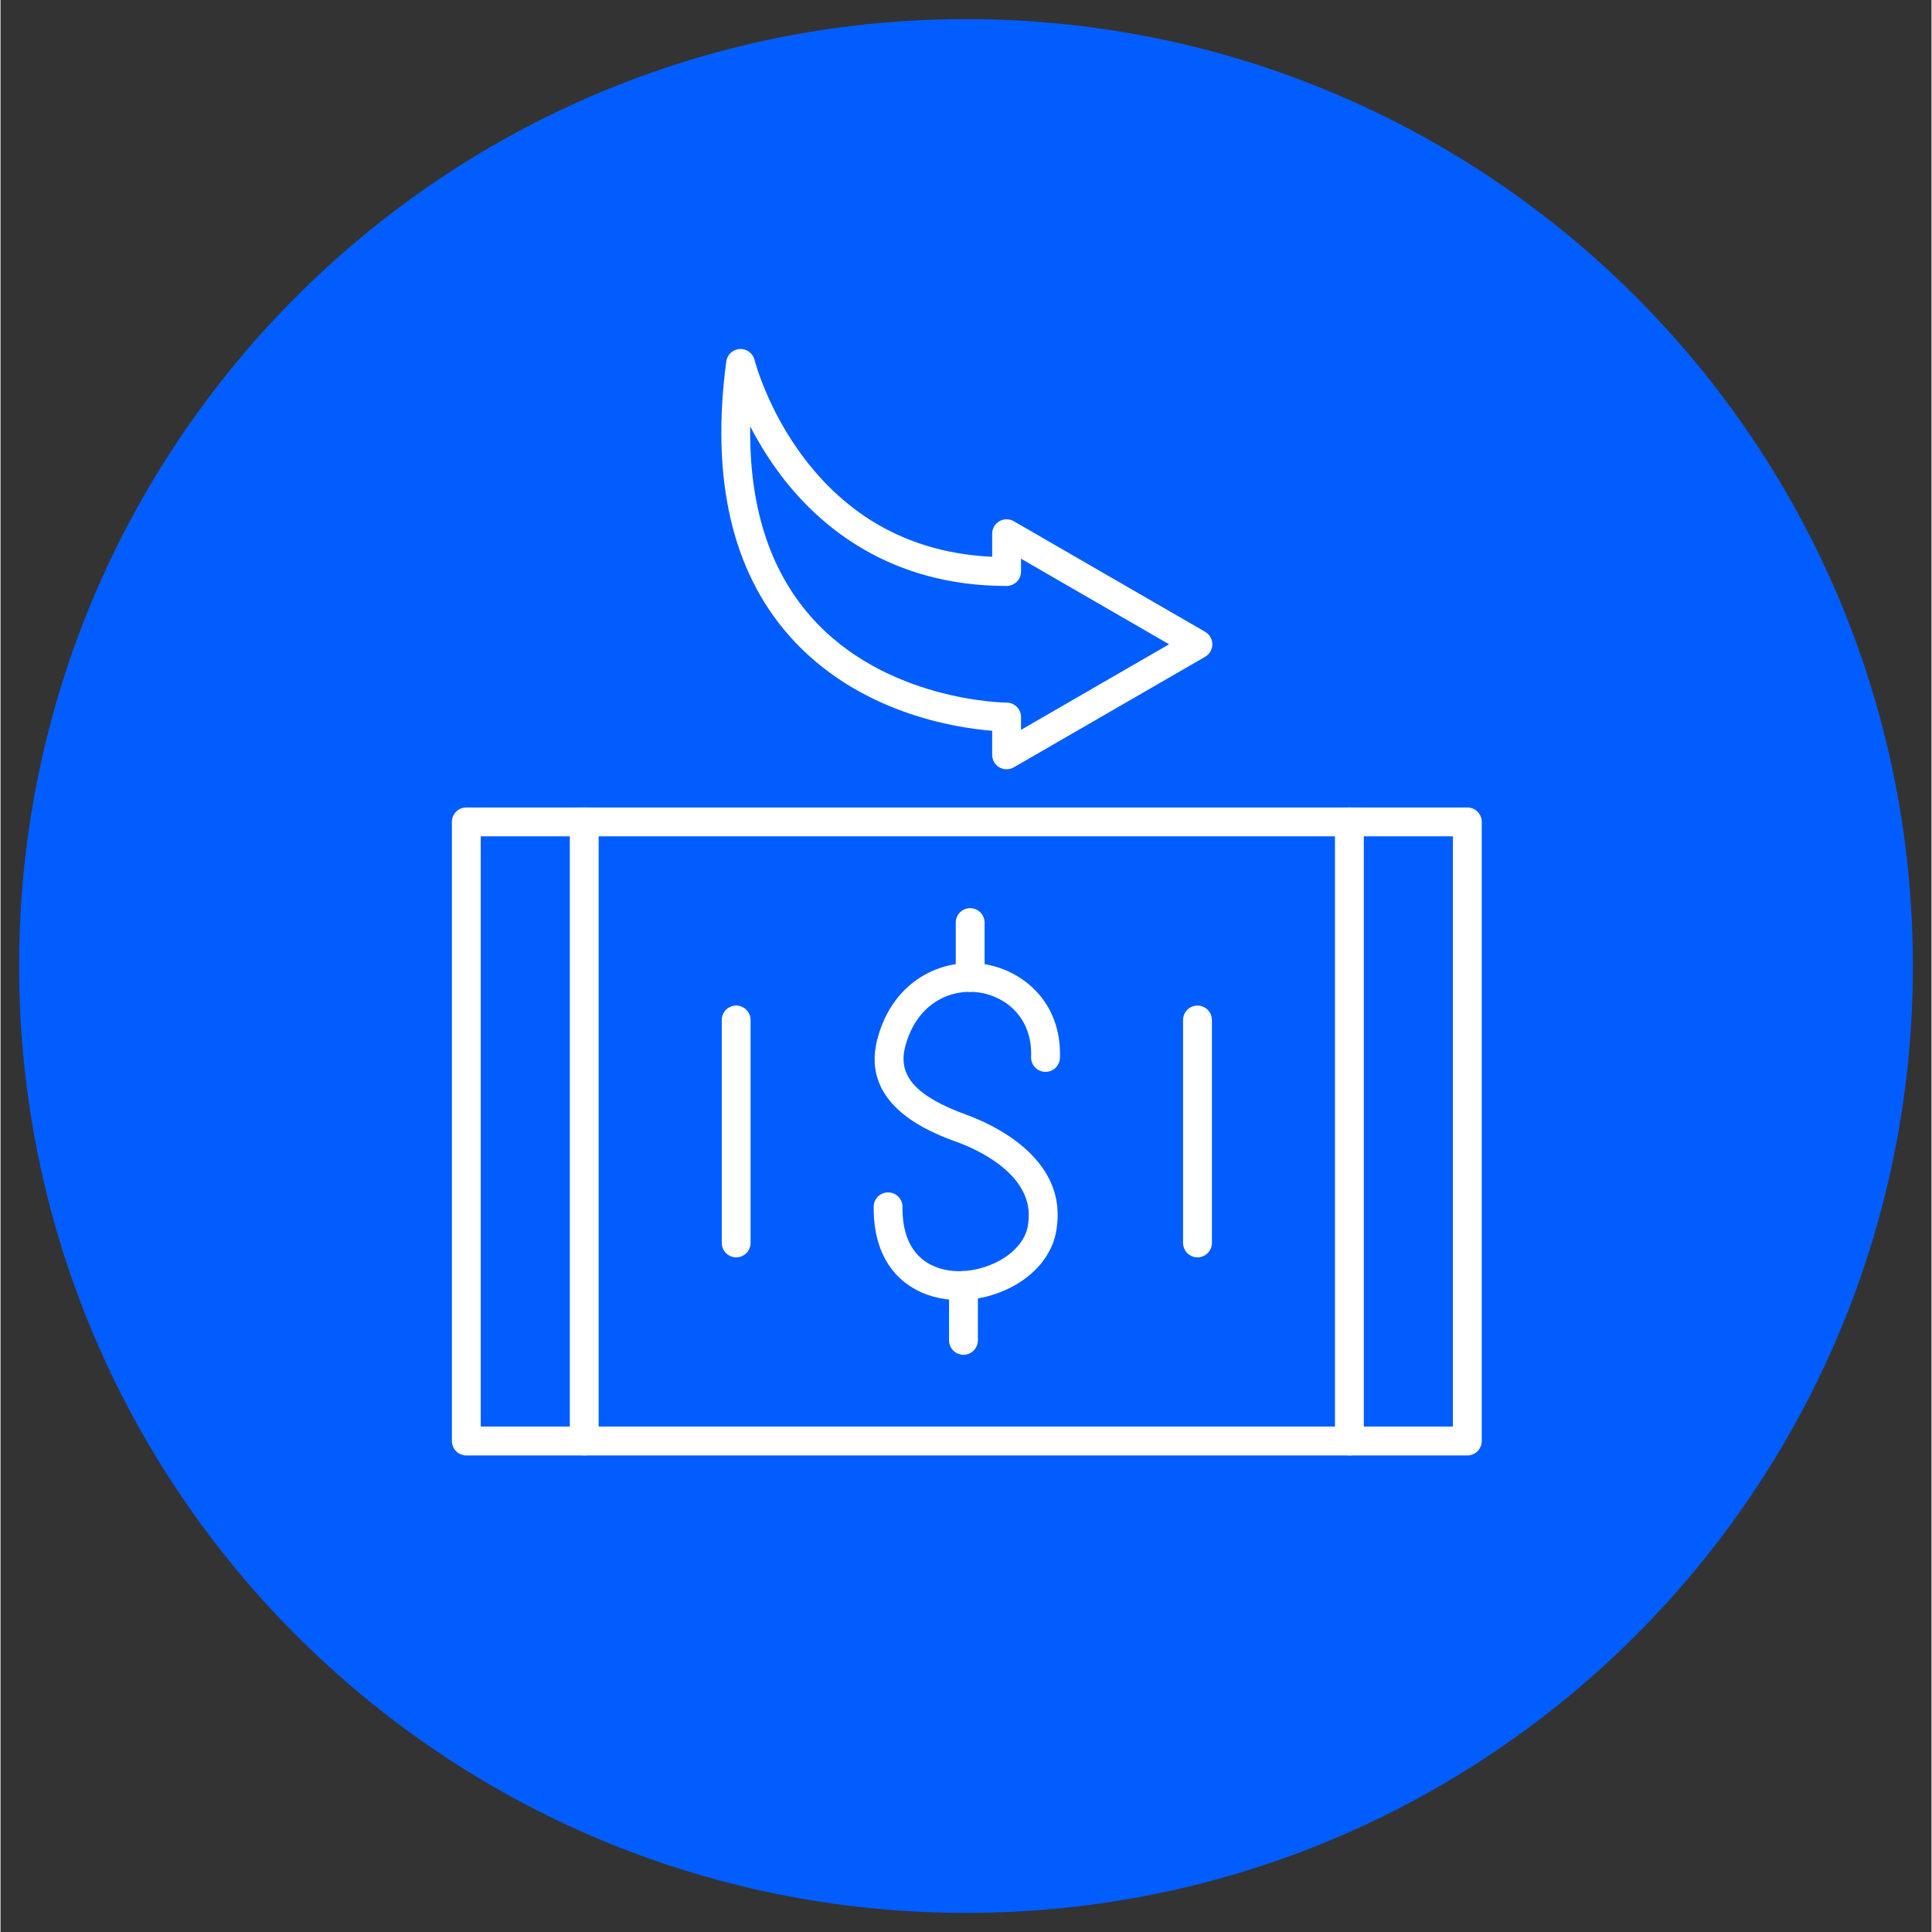
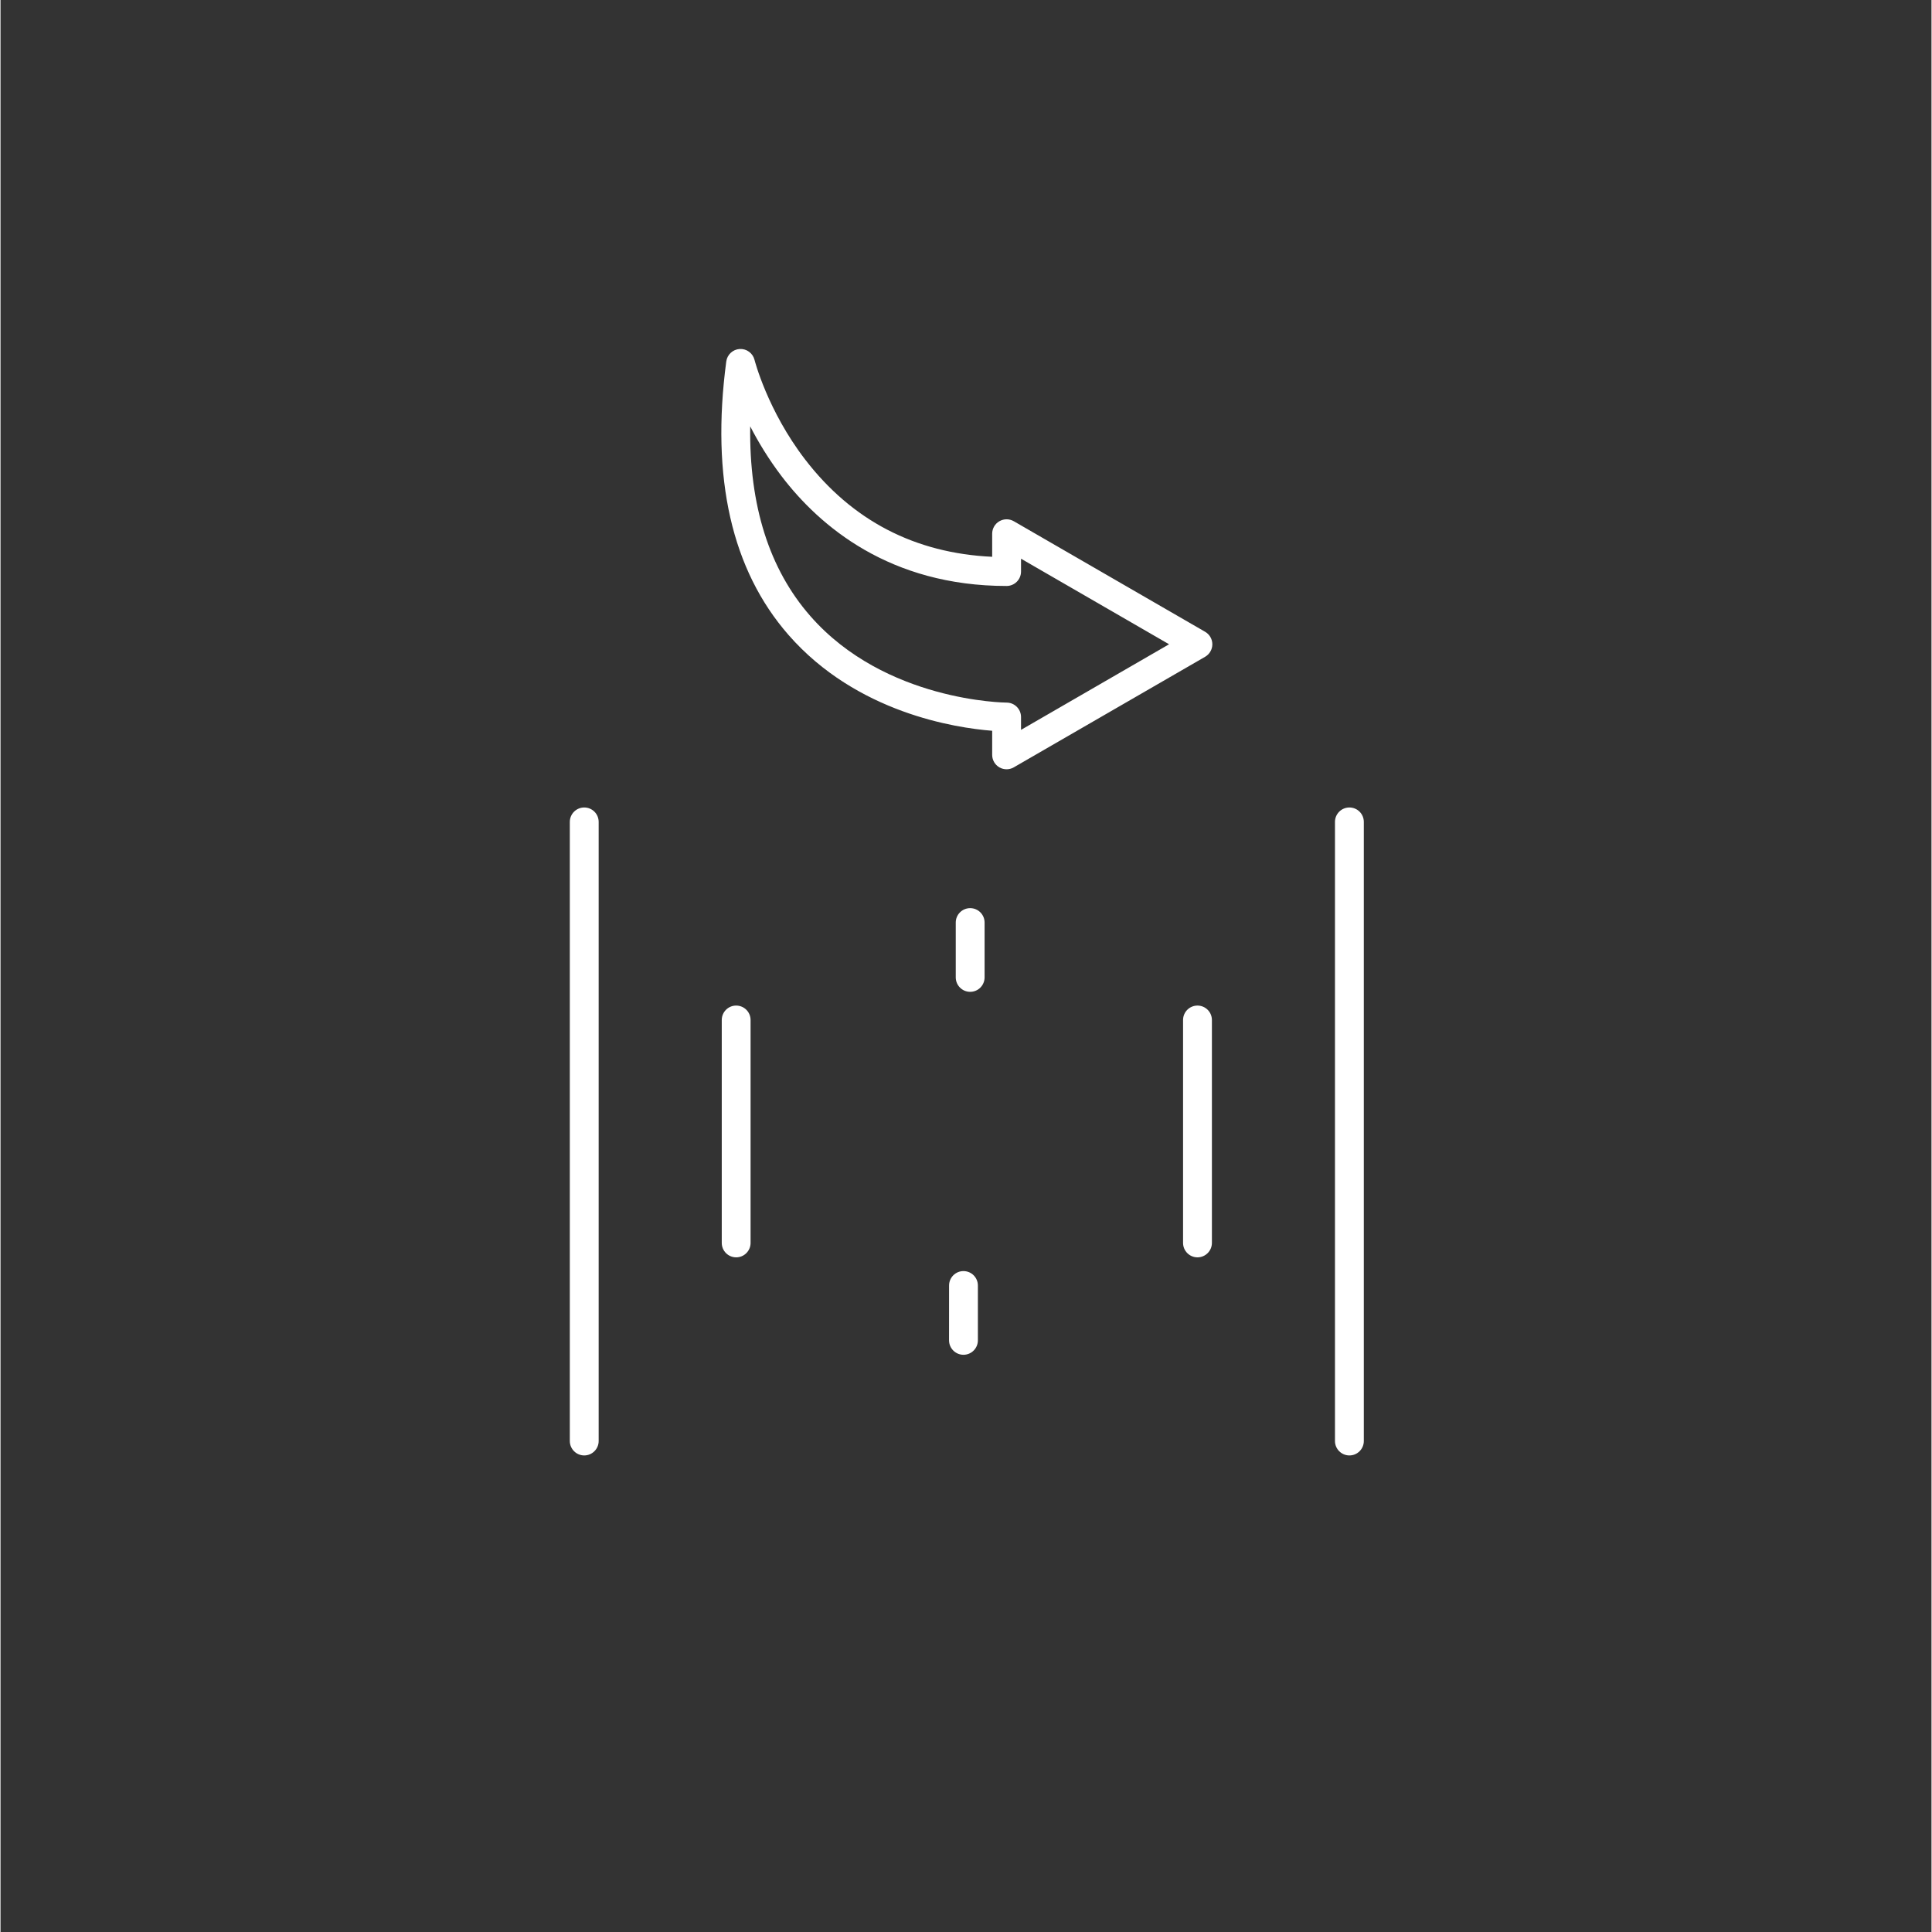
<svg xmlns="http://www.w3.org/2000/svg" width="300" zoomAndPan="magnify" viewBox="0 0 224.88 225" height="300" preserveAspectRatio="xMidYMid meet" version="1.0">
  <rect x="0" y="0" width="224.88" height="225" fill="#333333" stroke="none" />
  <defs>
    <clipPath id="f30271af3e">
      <path d="M 2.164 2.227 L 222.715 2.227 L 222.715 222.773 L 2.164 222.773 Z M 2.164 2.227 " clip-rule="nonzero" />
    </clipPath>
    <clipPath id="9130fe30fd">
      <path d="M 112.441 2.227 C 51.539 2.227 2.164 51.598 2.164 112.5 C 2.164 173.402 51.539 222.773 112.441 222.773 C 173.344 222.773 222.715 173.402 222.715 112.5 C 222.715 51.598 173.344 2.227 112.441 2.227 Z M 112.441 2.227 " clip-rule="nonzero" />
    </clipPath>
    <clipPath id="9c193c9270">
      <path d="M 52.566 94 L 172.504 94 L 172.504 169.516 L 52.566 169.516 Z M 52.566 94 " clip-rule="nonzero" />
    </clipPath>
    <clipPath id="408a9f1734">
      <path d="M 66 94 L 70 94 L 70 169.516 L 66 169.516 Z M 66 94 " clip-rule="nonzero" />
    </clipPath>
    <clipPath id="a7d2763652">
      <path d="M 155 94 L 159 94 L 159 169.516 L 155 169.516 Z M 155 94 " clip-rule="nonzero" />
    </clipPath>
    <clipPath id="a7e36c5653">
      <path d="M 83 40.582 L 142 40.582 L 142 90 L 83 90 Z M 83 40.582 " clip-rule="nonzero" />
    </clipPath>
  </defs>
  <g clip-path="url(#f30271af3e)">
    <g clip-path="url(#9130fe30fd)">
-       <path fill="#025dff" d="M 2.164 2.227 L 222.715 2.227 L 222.715 222.773 L 2.164 222.773 Z M 2.164 2.227 " fill-opacity="1" fill-rule="nonzero" />
-     </g>
+       </g>
  </g>
  <g clip-path="url(#9c193c9270)">
-     <path fill="#ffffff" d="M 55.926 166.137 L 169.145 166.137 L 169.145 97.398 L 55.926 97.398 Z M 170.824 169.5 L 54.246 169.5 C 53.32 169.5 52.566 168.746 52.566 167.82 L 52.566 95.719 C 52.566 94.789 53.32 94.039 54.246 94.039 L 170.824 94.039 C 171.754 94.039 172.504 94.789 172.504 95.719 L 172.504 167.816 C 172.504 168.746 171.75 169.5 170.824 169.5 Z M 170.824 169.5 " fill-opacity="1" fill-rule="evenodd" />
-   </g>
+     </g>
  <path fill="#ffffff" d="M 112.926 115.508 C 112 115.508 111.246 114.754 111.246 113.824 L 111.246 107.441 C 111.246 106.512 112 105.762 112.926 105.762 C 113.852 105.762 114.605 106.512 114.605 107.441 L 114.605 113.824 C 114.605 114.754 113.855 115.508 112.926 115.508 Z M 112.926 115.508 " fill-opacity="1" fill-rule="evenodd" />
  <path fill="#ffffff" d="M 112.145 157.777 C 111.219 157.777 110.465 157.023 110.465 156.094 L 110.469 149.711 C 110.469 148.781 111.219 148.031 112.145 148.031 C 113.074 148.031 113.824 148.781 113.824 149.711 L 113.824 156.094 C 113.824 157.023 113.074 157.777 112.145 157.777 Z M 112.145 157.777 " fill-opacity="1" fill-rule="evenodd" />
-   <path fill="#ffffff" d="M 111.641 151.402 C 111.441 151.402 111.238 151.398 111.039 151.387 C 106.469 151.156 101.613 148.184 101.688 140.531 C 101.695 139.609 102.445 138.867 103.363 138.867 C 103.371 138.867 103.375 138.867 103.379 138.867 C 104.309 138.875 105.055 139.637 105.043 140.562 C 104.98 147.02 109.336 147.938 111.211 148.031 C 114.961 148.219 119.379 145.855 119.695 142.406 C 119.695 142.387 119.699 142.363 119.699 142.34 C 120.434 136.75 113.531 133.781 111.398 133.004 C 108.598 131.984 100.07 128.883 102.109 121.047 C 103.934 114.031 109.789 111.578 114.453 112.262 C 118.918 112.914 123.613 116.621 123.379 123.211 C 123.344 124.137 122.578 124.863 121.641 124.828 C 120.715 124.797 119.988 124.016 120.023 123.09 C 120.188 118.543 117.102 116.047 113.969 115.586 C 110.625 115.098 106.672 116.855 105.359 121.895 C 104.469 125.309 106.617 127.688 112.547 129.848 C 115.27 130.836 124.062 134.695 123.035 142.746 C 122.531 148.047 116.863 151.402 111.641 151.402 Z M 111.641 151.402 " fill-opacity="1" fill-rule="evenodd" />
  <g clip-path="url(#408a9f1734)">
    <path fill="#ffffff" d="M 67.98 169.5 C 67.055 169.5 66.301 168.746 66.301 167.82 L 66.301 95.719 C 66.301 94.789 67.055 94.039 67.98 94.039 C 68.91 94.039 69.66 94.789 69.66 95.719 L 69.66 167.82 C 69.66 168.746 68.906 169.5 67.98 169.5 Z M 67.98 169.5 " fill-opacity="1" fill-rule="evenodd" />
  </g>
  <g clip-path="url(#a7d2763652)">
    <path fill="#ffffff" d="M 157.09 169.5 C 156.164 169.5 155.41 168.746 155.41 167.82 L 155.41 95.719 C 155.41 94.789 156.164 94.039 157.09 94.039 C 158.02 94.039 158.77 94.789 158.77 95.719 L 158.77 167.82 C 158.77 168.746 158.02 169.5 157.09 169.5 Z M 157.09 169.5 " fill-opacity="1" fill-rule="evenodd" />
  </g>
  <path fill="#ffffff" d="M 85.676 146.43 C 84.746 146.43 83.996 145.676 83.996 144.75 L 83.996 118.789 C 83.996 117.859 84.746 117.109 85.672 117.109 C 86.602 117.109 87.352 117.859 87.352 118.789 L 87.352 144.75 C 87.352 145.676 86.602 146.43 85.676 146.43 Z M 85.676 146.43 " fill-opacity="1" fill-rule="evenodd" />
  <path fill="#ffffff" d="M 139.398 146.43 C 138.473 146.43 137.719 145.676 137.719 144.75 L 137.719 118.789 C 137.719 117.859 138.473 117.109 139.398 117.109 C 140.324 117.109 141.078 117.859 141.078 118.789 L 141.078 144.75 C 141.078 145.676 140.324 146.43 139.398 146.43 Z M 139.398 146.43 " fill-opacity="1" fill-rule="evenodd" />
  <g clip-path="url(#a7e36c5653)">
    <path fill="#ffffff" d="M 87.309 49.652 C 87.184 58.867 89.523 66.277 94.305 71.738 C 103.023 81.707 117.027 81.824 117.168 81.824 C 118.094 81.824 118.848 82.574 118.848 83.504 L 118.848 85 L 136.09 75.031 L 118.848 65.066 L 118.848 66.562 C 118.848 67.492 118.094 68.242 117.168 68.242 C 103.57 68.242 95.414 61.293 90.965 55.461 C 89.438 53.453 88.234 51.453 87.309 49.652 Z M 117.168 89.59 C 116.879 89.59 116.586 89.516 116.328 89.367 C 115.809 89.066 115.488 88.512 115.488 87.91 L 115.488 85.105 C 111.203 84.77 99.715 83.023 91.777 73.953 C 85.16 66.391 82.719 55.672 84.52 42.102 C 84.625 41.301 85.285 40.688 86.09 40.645 C 86.895 40.598 87.617 41.133 87.812 41.914 C 87.828 41.973 89.316 47.801 93.711 53.52 C 99.168 60.621 106.492 64.426 115.488 64.844 L 115.488 62.156 C 115.488 61.559 115.809 61 116.328 60.703 C 116.848 60.402 117.488 60.402 118.008 60.703 L 140.289 73.578 C 140.809 73.879 141.129 74.434 141.129 75.035 C 141.129 75.633 140.805 76.188 140.289 76.488 L 118.008 89.363 C 117.746 89.516 117.457 89.59 117.168 89.59 Z M 117.168 89.59 " fill-opacity="1" fill-rule="evenodd" />
  </g>
</svg>